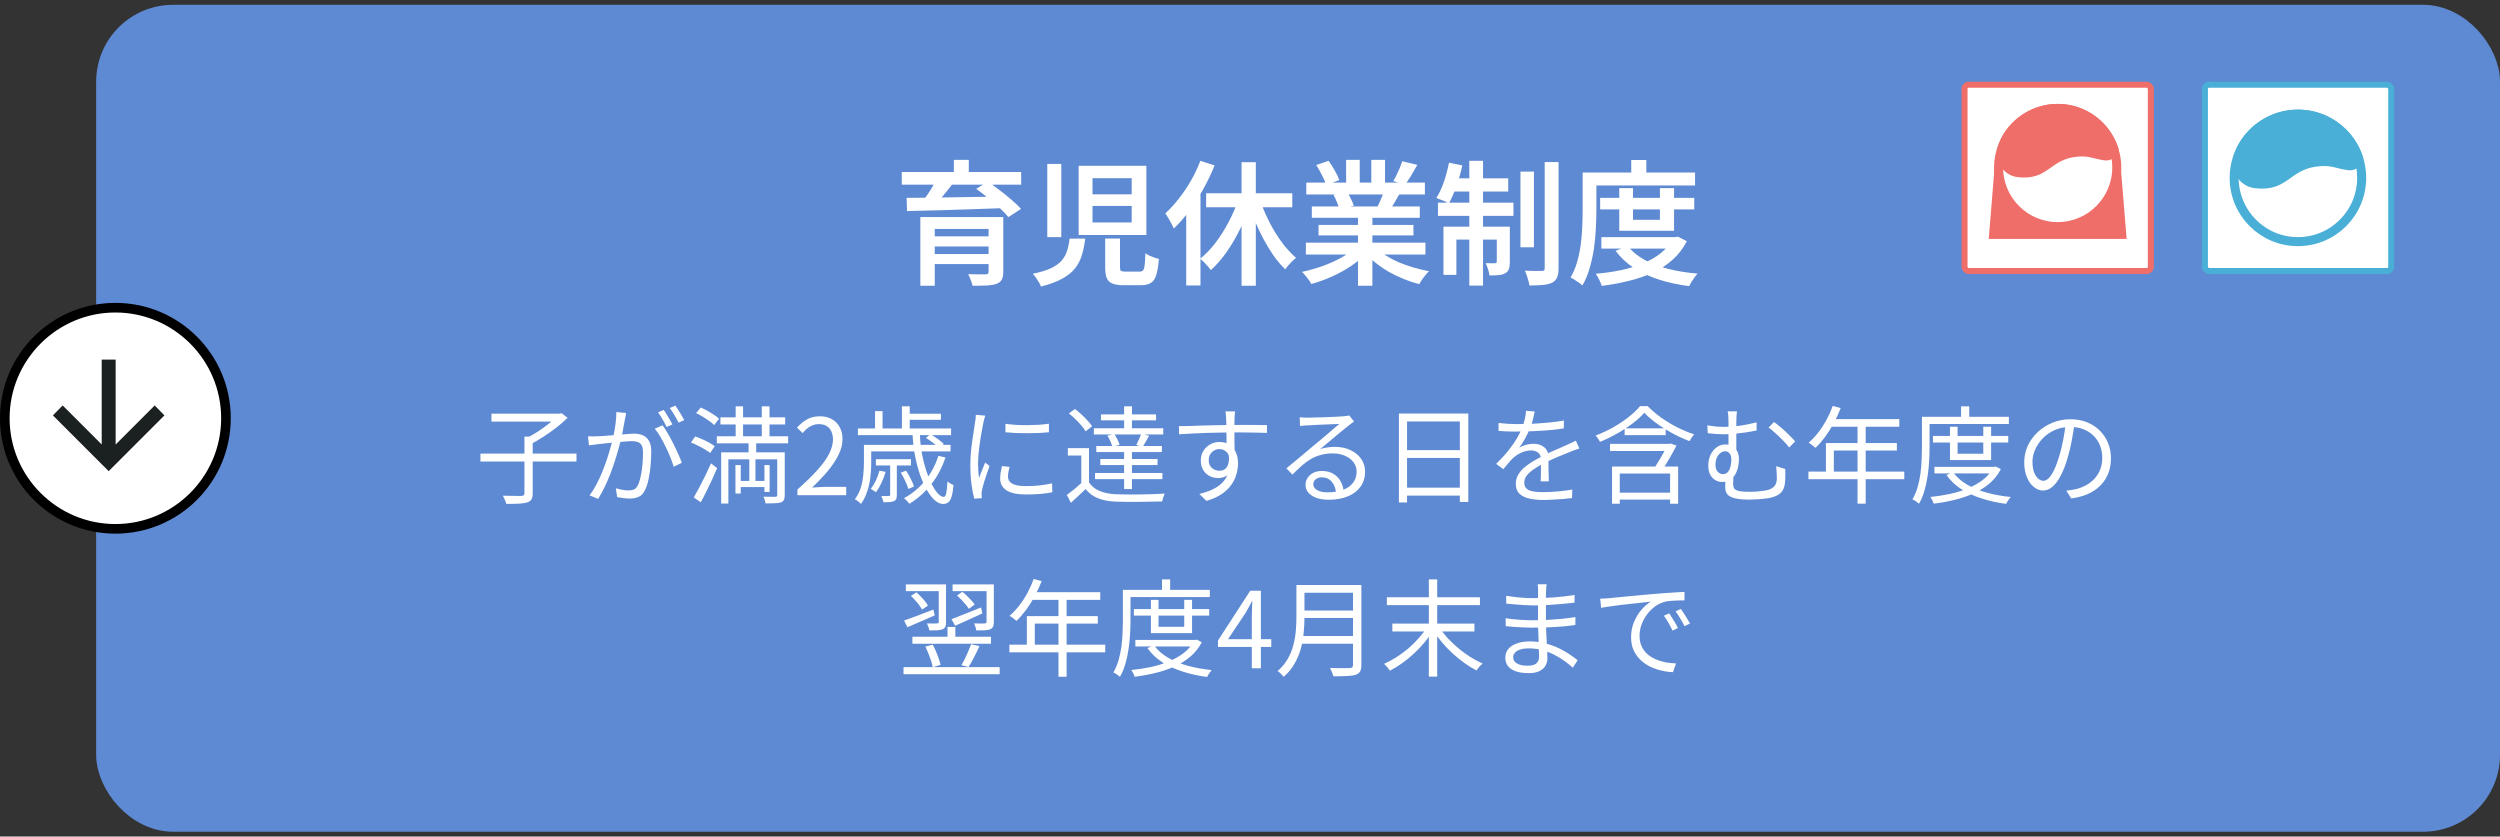
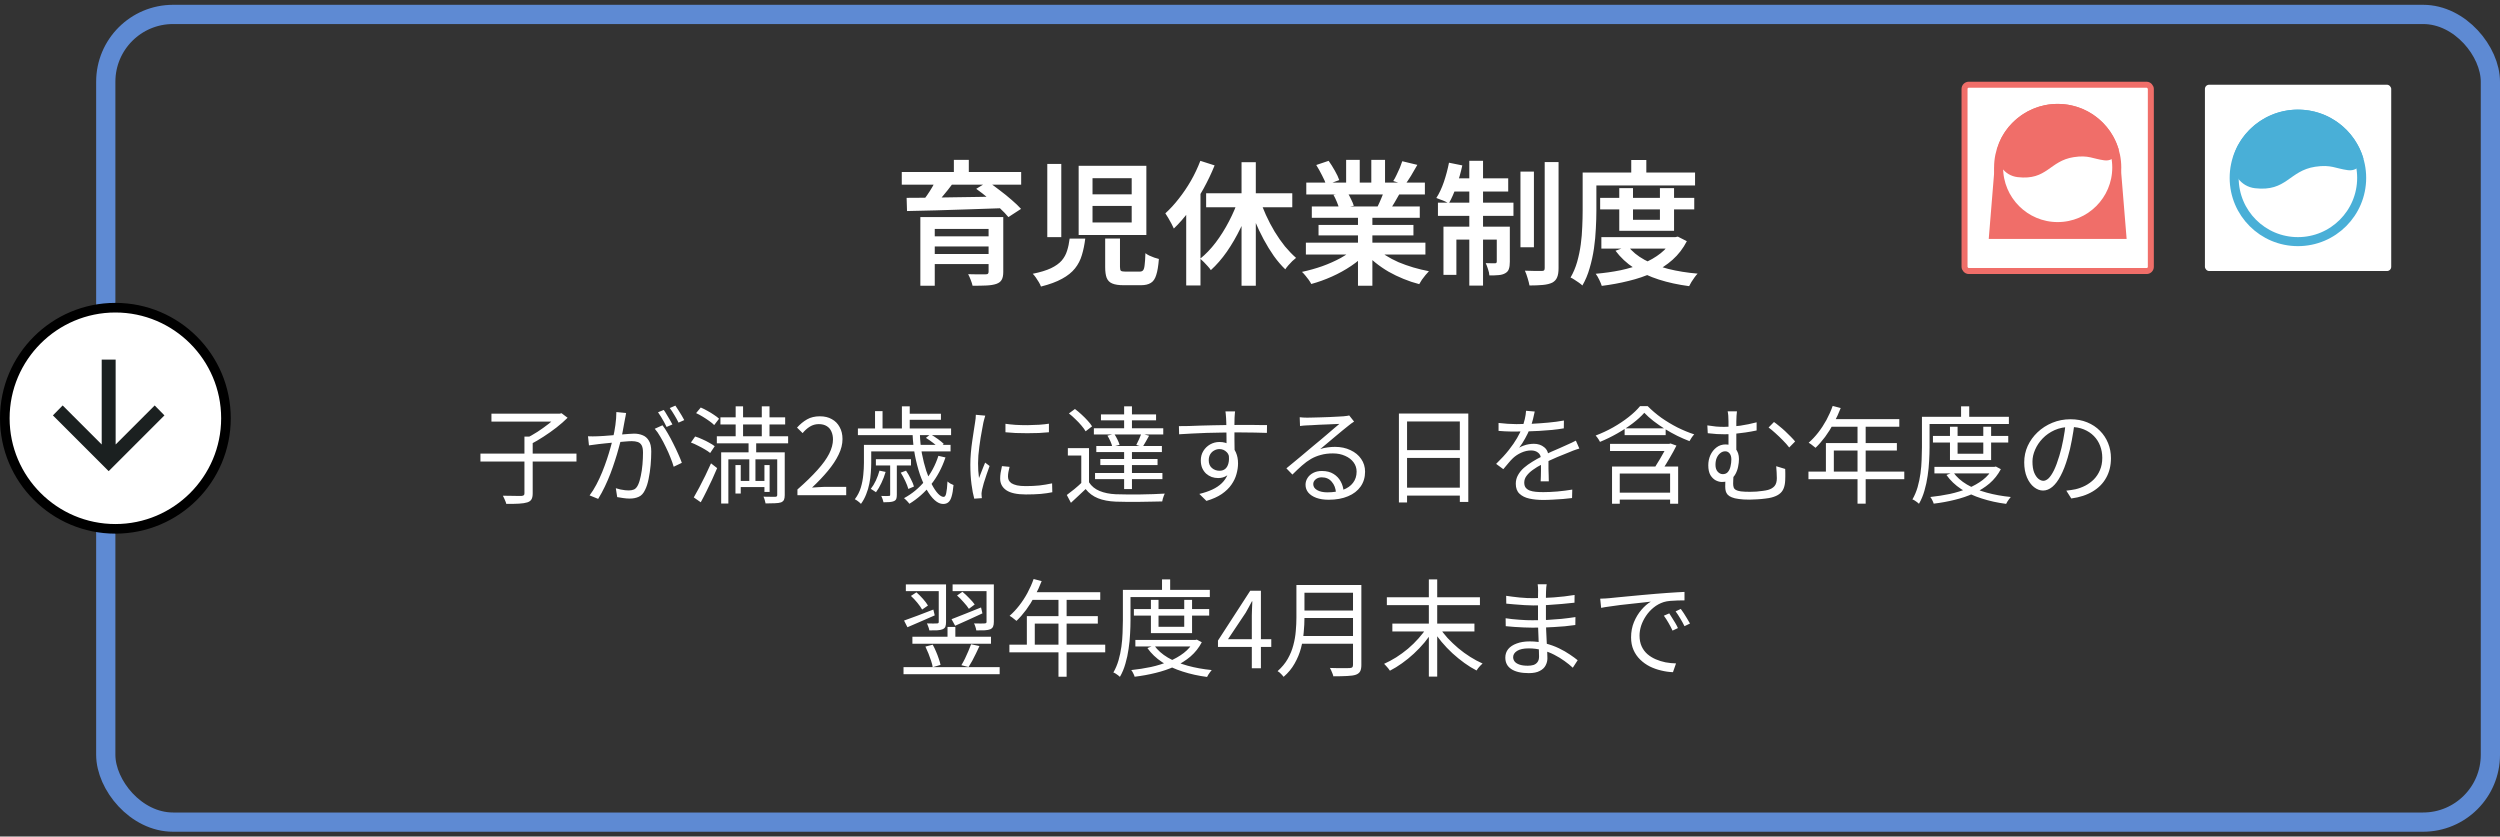
<svg xmlns="http://www.w3.org/2000/svg" id="_レイヤー_1" viewBox="0 0 260 87">
  <rect x="0" y="0" width="260" height="87" fill="#333333" stroke="none" />
  <defs>
    <clipPath id="clippath">
      <rect x="204" y="8.5" width="20" height="20" fill="none" stroke-width="0" />
    </clipPath>
    <clipPath id="clippath-1">
      <rect x="229" y="8.5" width="20" height="20" fill="none" stroke-width="0" />
    </clipPath>
  </defs>
-   <rect x="11" y="1.5" width="248" height="84" rx="7" ry="7" fill="#5e8ad3" stroke-width="0" />
  <rect x="11" y="1.5" width="248" height="84" rx="7" ry="7" fill="none" stroke="#5e8ad3" stroke-width="2" />
  <path d="M95.716,22.578h7.574v1.232h-6.076v5.908h-1.498v-7.14ZM102.814,22.578h1.526v5.698c0,.364-.056.639-.168.826-.103.187-.285.327-.546.42-.271.093-.611.149-1.022.168-.401.019-.887.028-1.456.028-.037-.177-.103-.383-.196-.616-.084-.224-.173-.42-.266-.588.243.009.49.014.742.014.252.009.476.009.672,0h.406c.121,0,.201-.019.238-.056.047-.047.07-.117.07-.21v-5.684ZM96.626,24.58h6.762v1.05h-6.762v-1.05ZM93.784,17.888h12.418v1.316h-12.418v-1.316ZM97.382,18.686l1.68.434c-.317.429-.658.859-1.022,1.288-.364.429-.691.793-.98,1.092l-1.204-.434c.177-.224.359-.471.546-.742.196-.28.378-.565.546-.854s.313-.551.434-.784ZM101.526,19.638l1.218-.742c.392.261.803.56,1.232.896.439.327.854.663,1.246,1.008.392.336.714.644.966.924l-1.316.854c-.224-.28-.523-.593-.896-.938-.373-.345-.775-.691-1.204-1.036-.42-.355-.835-.677-1.246-.966ZM94.288,20.576c.644,0,1.367-.005,2.17-.014.803-.009,1.657-.023,2.562-.042.915-.019,1.848-.033,2.8-.042.952-.019,1.895-.037,2.828-.056l-.084,1.218c-1.223.047-2.455.089-3.696.126-1.241.037-2.427.075-3.556.112-1.12.028-2.114.051-2.982.07l-.042-1.372ZM96.626,26.414h6.734v1.05h-6.734v-1.05ZM99.202,16.628h1.554v1.918h-1.554v-1.918ZM113.622,21.416v1.722h4.074v-1.722h-4.074ZM113.622,18.532v1.68h4.074v-1.68h-4.074ZM112.18,17.244h7.042v7.196h-7.042v-7.196ZM108.918,17.048h1.456v7.616h-1.456v-7.616ZM114.938,24.804h1.54v2.954c0,.215.033.35.098.406.075.056.233.084.476.084h1.47c.159,0,.275-.042.35-.126.084-.093.14-.275.168-.546.037-.271.065-.686.084-1.246.112.093.247.177.406.252.168.075.341.145.518.21.177.056.336.103.476.14-.056.728-.149,1.288-.28,1.68-.121.392-.308.663-.56.812-.252.159-.593.238-1.022.238h-1.82c-.504,0-.896-.061-1.176-.182-.271-.112-.462-.308-.574-.588-.103-.271-.154-.644-.154-1.12v-2.968ZM111.242,24.818h1.624c-.075.616-.191,1.185-.35,1.708-.149.513-.387.975-.714,1.386-.327.411-.775.77-1.344,1.078-.569.317-1.302.588-2.198.812-.047-.14-.121-.294-.224-.462-.093-.159-.196-.317-.308-.476-.112-.159-.219-.289-.322-.392.784-.159,1.414-.35,1.89-.574.485-.233.859-.499,1.12-.798.261-.308.448-.649.56-1.022.121-.373.21-.793.266-1.26ZM129.12,16.866h1.484v12.852h-1.484v-12.852ZM125.438,20.1h8.96v1.456h-8.96v-1.456ZM130.954,20.562c.196.597.429,1.195.7,1.792.271.597.574,1.176.91,1.736.336.551.691,1.059,1.064,1.526.383.457.77.859,1.162,1.204-.112.084-.243.196-.392.336-.14.14-.275.285-.406.434-.131.149-.238.289-.322.42-.411-.392-.807-.854-1.19-1.386-.373-.532-.728-1.111-1.064-1.736s-.644-1.274-.924-1.946c-.271-.681-.513-1.363-.728-2.044l1.19-.336ZM128.84,20.604l1.288.378c-.308.933-.677,1.843-1.106,2.73s-.905,1.708-1.428,2.464c-.523.747-1.078,1.386-1.666,1.918-.084-.131-.191-.266-.322-.406-.131-.149-.266-.294-.406-.434-.14-.14-.266-.257-.378-.35.56-.448,1.097-1.008,1.61-1.68.513-.681.975-1.419,1.386-2.212.42-.803.761-1.605,1.022-2.408ZM124.836,16.726l1.484.476c-.327.812-.714,1.624-1.162,2.436-.448.803-.933,1.559-1.456,2.268-.523.709-1.064,1.33-1.624,1.862-.056-.131-.135-.294-.238-.49-.103-.205-.215-.406-.336-.602-.121-.205-.224-.369-.308-.49.485-.439.952-.947,1.4-1.526.457-.579.877-1.199,1.26-1.862.383-.672.709-1.363.98-2.072ZM123.366,20.674l1.47-1.47.014.014v10.472h-1.484v-9.016ZM135.812,25.238h12.432v1.232h-12.432v-1.232ZM135.854,18.994h12.334v1.232h-12.334v-1.232ZM136.428,21.472h11.228v1.176h-11.228v-1.176ZM137.128,23.39h9.87v1.092h-9.87v-1.092ZM141.23,22.06h1.498v7.658h-1.498v-7.658ZM139.998,16.628h1.414v2.954h-1.414v-2.954ZM142.616,16.628h1.428v2.87h-1.428v-2.87ZM140.922,25.77l1.19.546c-.439.476-.971.924-1.596,1.344-.625.42-1.293.789-2.002,1.106-.709.317-1.423.574-2.142.77-.065-.131-.154-.275-.266-.434-.112-.149-.229-.299-.35-.448-.121-.149-.238-.275-.35-.378.7-.149,1.4-.345,2.1-.588.7-.252,1.349-.541,1.946-.868.597-.336,1.087-.686,1.47-1.05ZM143.064,25.742c.289.28.635.551,1.036.812.411.261.859.499,1.344.714.495.205,1.008.387,1.54.546.541.159,1.083.289,1.624.392-.103.103-.219.233-.35.392-.131.159-.257.322-.378.49-.112.177-.205.331-.28.462-.551-.14-1.097-.322-1.638-.546-.532-.215-1.045-.462-1.54-.742-.495-.289-.957-.607-1.386-.952s-.807-.714-1.134-1.106l1.162-.462ZM145.836,16.768l1.568.378c-.215.383-.434.761-.658,1.134-.224.364-.434.677-.63.938l-1.218-.392c.121-.187.238-.401.35-.644.121-.243.233-.485.336-.728.103-.252.187-.481.252-.686ZM143.988,19.75l1.582.378c-.187.327-.369.644-.546.952-.177.299-.341.555-.49.77l-1.274-.35c.131-.261.261-.551.392-.868.14-.327.252-.621.336-.882ZM136.89,17.16l1.288-.434c.215.299.429.639.644,1.022.215.373.369.7.462.98l-1.358.504c-.084-.28-.229-.611-.434-.994-.196-.392-.397-.751-.602-1.078ZM138.682,20.268l1.456-.238c.131.205.257.439.378.7.131.261.224.485.28.672l-1.526.28c-.047-.187-.126-.415-.238-.686s-.229-.513-.35-.728ZM158.128,17.846h1.4v7.868h-1.4v-7.868ZM160.648,16.852h1.442v11.032c0,.42-.051.742-.154.966-.093.233-.261.415-.504.546-.252.121-.579.201-.98.238-.392.037-.854.056-1.386.056-.037-.215-.103-.471-.196-.77-.084-.289-.177-.546-.28-.77.383.009.737.019,1.064.028h.686c.112,0,.191-.019.238-.056.047-.047.07-.126.07-.238v-11.032ZM152.808,16.726h1.428v12.978h-1.428v-12.978ZM155.664,23.572h1.358v3.654c0,.308-.033.555-.098.742-.056.187-.182.336-.378.448-.196.112-.429.177-.7.196-.271.028-.588.037-.952.028-.009-.187-.056-.401-.14-.644-.075-.243-.154-.453-.238-.63.224.009.425.014.602.014h.378c.112,0,.168-.061.168-.182v-3.626ZM150.12,23.572h6.09v1.344h-4.746v3.668h-1.344v-5.012ZM149.546,21.08h7.854v1.372h-7.854v-1.372ZM150.974,18.546h5.88v1.372h-6.146l.266-1.372ZM150.694,16.922l1.386.28c-.159.737-.364,1.461-.616,2.17-.243.7-.504,1.293-.784,1.778-.093-.056-.219-.121-.378-.196-.159-.075-.322-.14-.49-.196-.168-.065-.313-.121-.434-.168.299-.457.56-1.013.784-1.666.224-.663.401-1.33.532-2.002ZM166.416,20.576h9.786v1.204h-9.786v-1.204ZM166.542,24.664h7.784v1.19h-7.784v-1.19ZM168.404,19.568h1.428v3.29h2.8v-3.29h1.47v4.438h-5.698v-4.438ZM173.934,24.664h.294l.266-.056.938.476c-.383.747-.877,1.391-1.484,1.932-.597.532-1.283.98-2.058,1.344-.775.355-1.61.639-2.506.854-.896.224-1.829.397-2.8.518-.056-.177-.145-.392-.266-.644-.121-.252-.243-.457-.364-.616.887-.075,1.745-.196,2.576-.364.831-.177,1.601-.411,2.31-.7s1.33-.644,1.862-1.064c.532-.42.943-.915,1.232-1.484v-.196ZM169.314,25.602c.42.551.989,1.022,1.708,1.414.719.392,1.545.709,2.478.952.943.233,1.96.397,3.052.49-.103.103-.21.233-.322.392s-.219.317-.322.476c-.093.159-.173.303-.238.434-1.139-.149-2.189-.378-3.15-.686-.961-.308-1.825-.709-2.59-1.204-.756-.495-1.395-1.092-1.918-1.792l1.302-.476ZM169.65,16.642h1.568v2.058h-1.568v-2.058ZM165.324,17.944h10.962v1.344h-10.962v-1.344ZM164.596,17.944h1.428v3.962c0,.569-.019,1.19-.056,1.862-.028.672-.093,1.363-.196,2.072-.103.7-.252,1.381-.448,2.044-.187.663-.439,1.265-.756,1.806-.084-.084-.205-.182-.364-.294-.149-.103-.303-.205-.462-.308-.149-.103-.285-.177-.406-.224.289-.495.518-1.036.686-1.624.168-.597.294-1.204.378-1.82.084-.625.135-1.237.154-1.834.028-.607.042-1.167.042-1.68v-3.962Z" fill="#fff" stroke-width="0" />
  <path d="M12,55c-6.341,0-11.5-5.159-11.5-11.5s5.159-11.5,11.5-11.5,11.5,5.159,11.5,11.5-5.159,11.5-11.5,11.5Z" fill="#fff" stroke-width="0" />
  <path d="M12,32.5c6.065,0,11,4.935,11,11s-4.935,11-11,11S1,49.565,1,43.5s4.935-11,11-11M12,31.5c-6.627,0-12,5.373-12,12s5.373,12,12,12,12-5.373,12-12-5.373-12-12-12h0Z" fill="#000" stroke-width="0" />
  <path d="M10.577,46.227v-8.827h1.45v8.827l4.06-4.06,1.015,1.033-5.8,5.8-5.8-5.8,1.015-1.033,4.06,4.06Z" fill="#1b2020" stroke-width="0" />
  <rect x="204.312" y="8.812" width="19.375" height="19.375" rx=".438" ry=".438" fill="#fff" stroke-width="0" />
  <rect x="204.312" y="8.812" width="19.375" height="19.375" rx=".438" ry=".438" fill="none" stroke="#f06e69" stroke-width=".625" />
  <g clip-path="url(#clippath)">
    <path d="M221.169,24.849h-14.34l.607-7.429h13.125l.608,7.429Z" fill="#f06e69" stroke-width="0" />
    <path d="M213.998,11.275c3.394,0,6.145,2.751,6.146,6.144,0,3.394-2.752,6.146-6.146,6.146s-6.144-2.752-6.144-6.146c0-3.393,2.751-6.144,6.144-6.144Z" fill="#fff" stroke="#f06e69" stroke-miterlimit="10" stroke-width=".938" />
    <path d="M218.849,16.674c-1.205-.157-1.634-.569-3.179-.332-2.536.389-2.758,2.439-5.834,2.08-1.41-.165-2.274-1.461-2.132-2.802.047-.45.383-1.169.476-1.344,1.101-2.061,3.321-3.47,5.817-3.47,3.003,0,5.532,1.98,6.339,4.721,0,0-.284,1.303-1.489,1.147h.002Z" fill="#f06e69" stroke-width="0" />
  </g>
  <rect x="229.312" y="8.812" width="19.375" height="19.375" rx=".438" ry=".438" fill="#fff" stroke-width="0" />
-   <rect x="229.312" y="8.812" width="19.375" height="19.375" rx=".438" ry=".438" fill="none" stroke="#49afd7" stroke-width=".625" />
  <g clip-path="url(#clippath-1)">
    <path d="M238.983,11.87c3.662,0,6.63,2.968,6.63,6.63,0,3.661-2.968,6.63-6.63,6.63-3.661,0-6.629-2.969-6.629-6.63,0-3.662,2.968-6.63,6.629-6.63Z" fill="#fff" stroke="#49afd7" stroke-miterlimit="10" stroke-width=".938" />
    <path d="M244.189,17.699c-1.293-.168-1.753-.61-3.411-.357-2.722.418-2.96,2.618-6.261,2.233-1.514-.176-2.44-1.568-2.289-3.008.051-.482.411-1.255.511-1.442,1.182-2.213,3.565-3.724,6.245-3.724,3.223,0,5.938,2.126,6.804,5.068,0,0-.305,1.398-1.599,1.23Z" fill="#49afd7" stroke-width="0" />
  </g>
  <path d="M49.966,47.177h9.988v.825h-9.988v-.825ZM54.542,45.406h.858v5.907c0,.279-.044.488-.132.627-.081.139-.224.242-.429.308-.205.066-.491.11-.858.132-.359.022-.803.029-1.331.022-.015-.081-.044-.172-.088-.275-.037-.095-.081-.198-.132-.308-.044-.103-.088-.191-.132-.264.293.007.572.011.836.011.271.007.502.011.693.011h.418c.117-.015.194-.04.231-.077.044-.029.066-.095.066-.198v-5.896ZM51.11,43.019h7.172v.825h-7.172v-.825ZM58.007,43.019h.209l.187-.044.627.473c-.33.33-.715.667-1.155,1.012-.433.337-.884.656-1.353.957-.462.301-.906.561-1.331.781-.044-.059-.099-.125-.165-.198-.059-.073-.125-.143-.198-.209-.066-.073-.125-.132-.176-.176.403-.198.818-.433,1.243-.704.425-.279.825-.565,1.199-.858.374-.301.678-.579.913-.836v-.198ZM65.113,42.953c-.015.103-.033.213-.055.33-.022.11-.044.22-.066.33-.029.125-.062.301-.099.528-.037.227-.081.469-.132.726-.044.249-.092.491-.143.726-.081.308-.176.66-.286,1.056-.103.389-.227.807-.374,1.254-.139.44-.297.891-.473,1.353-.176.455-.37.906-.583,1.353-.213.447-.444.873-.693,1.276l-.891-.363c.249-.33.484-.704.704-1.122.22-.418.422-.851.605-1.298.183-.455.348-.902.495-1.342.147-.44.271-.847.374-1.221.11-.381.194-.708.253-.979.103-.433.187-.887.253-1.364.066-.477.099-.924.099-1.342l1.012.099ZM68.897,44.229c.176.22.359.499.55.836.198.337.389.693.572,1.067.191.374.363.737.517,1.089.161.352.286.656.374.913l-.847.407c-.081-.286-.194-.609-.341-.968-.139-.359-.301-.722-.484-1.089-.176-.374-.363-.726-.561-1.056-.191-.337-.385-.616-.583-.836l.803-.363ZM61.153,45.373c.176.007.341.011.495.011s.319-.004.495-.011c.161-.007.37-.018.627-.033.264-.022.546-.044.847-.066.301-.029.601-.055.902-.077.301-.029.576-.051.825-.066.249-.022.447-.033.594-.033.33,0,.627.055.891.165.271.103.488.29.649.561.169.264.253.645.253,1.144,0,.433-.022.902-.066,1.408-.044.499-.114.975-.209,1.43-.088.447-.209.825-.363,1.133-.169.367-.389.609-.66.726-.271.125-.587.187-.946.187-.213,0-.44-.018-.682-.055-.235-.029-.44-.062-.616-.099l-.143-.924c.154.051.315.095.484.132.169.029.33.055.484.077.154.015.279.022.374.022.205,0,.389-.033.55-.099.161-.073.301-.231.418-.473.117-.249.213-.561.286-.935.081-.374.139-.774.176-1.199.037-.425.055-.836.055-1.232,0-.337-.048-.59-.143-.759-.095-.169-.231-.282-.407-.341-.176-.059-.381-.088-.616-.088-.183,0-.433.015-.748.044-.315.022-.653.051-1.012.088-.359.029-.693.062-1.001.099-.301.037-.535.062-.704.077-.132.015-.297.037-.495.066-.191.022-.356.044-.495.066l-.099-.946ZM69.029,42.634c.095.125.194.279.297.462.11.176.22.359.33.55.11.183.202.348.275.495l-.605.264c-.066-.147-.15-.312-.253-.495-.103-.183-.209-.367-.319-.55-.11-.183-.216-.345-.319-.484l.594-.242ZM70.239,42.183c.095.139.202.301.319.484.117.183.231.367.341.55.11.176.198.334.264.473l-.594.264c-.117-.242-.26-.502-.429-.781-.169-.286-.33-.532-.484-.737l.583-.253ZM74.925,43.404h6.732v.737h-6.732v-.737ZM74.551,45.373h7.414v.737h-7.414v-.737ZM76.773,50.015h3.025v.638h-3.025v-.638ZM76.509,42.26h.77v3.718h-.77v-3.718ZM79.226,42.26h.803v3.718h-.803v-3.718ZM76.487,48.365h.55v2.959h-.55v-2.959ZM79.501,48.365h.539v2.794h-.539v-2.794ZM80.832,47.045h.781v4.444c0,.205-.026.367-.077.484-.051.117-.154.209-.308.275-.154.051-.363.081-.627.088-.257.015-.583.022-.979.022-.015-.095-.044-.213-.088-.352-.037-.132-.081-.249-.132-.352.286.007.543.011.77.011.235.007.392.007.473,0,.125,0,.187-.062.187-.187v-4.433ZM75.002,47.045h6.149v.726h-5.401v4.598h-.748v-5.324ZM72.395,42.964l.484-.583c.227.095.462.213.704.352.242.132.469.271.682.418.213.139.385.271.517.396l-.506.66c-.125-.132-.293-.271-.506-.418-.213-.154-.44-.304-.682-.451-.235-.147-.466-.271-.693-.374ZM71.856,46.022l.44-.627c.242.073.488.169.737.286.257.11.499.231.726.363.235.125.425.246.572.363l-.473.704c-.139-.117-.323-.242-.55-.374-.22-.132-.458-.26-.715-.385-.249-.132-.495-.242-.737-.33ZM72.153,51.731c.169-.286.356-.623.561-1.012.213-.396.425-.814.638-1.254.213-.44.411-.865.594-1.276l.638.495c-.161.381-.337.781-.528,1.199-.191.418-.389.829-.594,1.232-.198.403-.392.777-.583,1.122l-.726-.506ZM77.851,45.868h.792v1.694h-.077v2.882h-.638v-2.882h-.077v-1.694ZM82.933,51.5v-.594c.843-.741,1.536-1.415,2.079-2.024.55-.609.957-1.173,1.221-1.694.264-.528.396-1.023.396-1.485,0-.308-.055-.583-.165-.825-.103-.242-.264-.429-.484-.561-.22-.139-.499-.209-.836-.209-.33,0-.638.088-.924.264-.279.176-.528.4-.748.671l-.583-.572c.323-.359.671-.645,1.045-.858.374-.213.818-.319,1.331-.319.484,0,.898.099,1.243.297.352.191.623.466.814.825.198.352.297.766.297,1.243,0,.535-.136,1.078-.407,1.628-.264.55-.634,1.111-1.111,1.683-.469.565-1.019,1.144-1.65,1.738.213-.015.433-.029.66-.044.235-.022.455-.033.66-.033h2.233v.869h-5.071ZM94.909,45.12h.759c.022.711.092,1.393.209,2.046.125.645.275,1.243.451,1.793.183.55.381,1.03.594,1.441.213.403.425.719.638.946.213.22.407.33.583.33.125,0,.213-.128.264-.385.059-.257.103-.664.132-1.221.081.073.18.147.297.22.117.066.227.117.33.154-.044.506-.11.902-.198,1.188-.081.286-.194.488-.341.605-.139.117-.319.176-.539.176-.293,0-.587-.132-.88-.396-.286-.257-.561-.616-.825-1.078-.264-.462-.502-.997-.715-1.606-.205-.616-.378-1.28-.517-1.991-.132-.719-.213-1.459-.242-2.222ZM96.295,45.538l.473-.374c.249.139.506.304.77.495s.469.359.616.506l-.495.429c-.139-.154-.341-.33-.605-.528-.257-.198-.51-.374-.759-.528ZM93.677,49.157l.55-.209c.176.257.341.543.495.858.161.308.271.572.33.792l-.583.253c-.066-.235-.172-.51-.319-.825-.147-.315-.304-.605-.473-.869ZM97.593,47.408l.737.165c-.359,1.078-.862,2.02-1.507,2.827-.645.807-1.393,1.47-2.244,1.991-.037-.051-.088-.114-.154-.187-.066-.073-.136-.147-.209-.22-.073-.073-.139-.132-.198-.176.843-.455,1.569-1.056,2.178-1.804.616-.748,1.082-1.613,1.397-2.596ZM91.466,48.948l.638.132c-.11.389-.257.774-.44,1.155-.176.374-.363.693-.561.957-.059-.051-.147-.11-.264-.176-.11-.073-.202-.132-.275-.176.198-.249.374-.539.528-.869.154-.337.279-.678.374-1.023ZM90.289,46.264h8.569v.682h-8.569v-.682ZM91.092,47.76h3.652v.649h-3.652v-.649ZM89.222,44.559h9.691v.693h-9.691v-.693ZM94.249,43.03h3.608v.627h-3.608v-.627ZM89.849,46.264h.759v1.87c0,.315-.015.66-.044,1.034-.022.367-.073.744-.154,1.133-.073.381-.183.752-.33,1.111-.139.359-.319.689-.539.99-.044-.051-.106-.11-.187-.176-.073-.059-.15-.117-.231-.176-.081-.059-.154-.103-.22-.132.286-.374.495-.781.627-1.221.132-.447.216-.891.253-1.331.044-.447.066-.858.066-1.232v-1.87ZM93.798,42.26h.814v2.64h-.814v-2.64ZM91.004,42.755h.781v2.222h-.781v-2.222ZM92.577,48.156h.693v3.3c0,.176-.018.315-.055.418-.037.103-.117.183-.242.242-.117.051-.268.084-.451.099-.183.015-.396.022-.638.022-.022-.103-.055-.216-.099-.341-.044-.117-.088-.224-.132-.319.191.007.356.011.495.011.147,0,.246-.004.297-.011.059,0,.095-.011.11-.033.015-.015.022-.044.022-.088v-3.3ZM104.567,44.075c.3.044.649.081,1.045.11.403.022.817.033,1.243.033.432-.007.843-.022,1.232-.044.396-.029.729-.066,1.001-.11v.891c-.294.029-.638.055-1.034.077-.389.015-.796.022-1.221.022-.418,0-.825-.007-1.221-.022-.396-.022-.745-.048-1.045-.077v-.88ZM104.996,48.552c-.052.198-.092.378-.121.539-.03.161-.044.319-.044.473,0,.125.025.249.077.374.058.117.154.224.286.319.139.088.33.161.572.22.242.051.55.077.924.077.498,0,.968-.022,1.408-.066.44-.051.88-.125,1.32-.22l.022.924c-.345.073-.748.132-1.21.176-.455.037-.968.055-1.54.055-.924,0-1.603-.147-2.035-.44-.426-.293-.638-.697-.638-1.21,0-.183.014-.378.044-.583.036-.213.084-.451.143-.715l.792.077ZM102.466,43.228c-.015.059-.037.136-.066.231-.022.088-.048.18-.077.275-.022.088-.041.165-.055.231-.037.205-.081.444-.132.715-.052.264-.103.55-.154.858-.044.301-.088.609-.132.924-.037.308-.07.609-.099.902-.022.293-.033.565-.033.814,0,.271.007.528.022.77.022.242.047.499.077.77.066-.169.135-.348.209-.539.073-.191.146-.378.22-.561.08-.191.15-.359.209-.506l.462.352c-.096.264-.198.554-.308.869s-.209.62-.297.913c-.081.286-.14.513-.176.682-.015.081-.03.169-.044.264-.015.095-.019.172-.011.231.007.059.011.121.011.187.007.073.014.139.022.198l-.792.055c-.11-.389-.206-.887-.286-1.496-.081-.616-.121-1.294-.121-2.035,0-.403.018-.814.055-1.232.036-.425.084-.836.143-1.232.058-.403.113-.77.165-1.1.058-.337.102-.62.132-.847.022-.132.04-.264.055-.396.014-.139.022-.268.022-.385l.979.088ZM113.257,46.605v3.894h-.803v-3.124h-1.397v-.77h2.2ZM113.257,50.158c.256.403.623.704,1.1.902.476.198,1.037.312,1.683.341.308.007.682.015,1.122.022h1.386c.484-.007.953-.018,1.408-.033.454-.015.847-.033,1.177-.055-.03.059-.063.136-.099.231-.037.095-.07.194-.099.297-.03.103-.052.198-.066.286-.308.007-.675.015-1.1.022-.418.015-.855.022-1.309.022-.455.007-.895.007-1.32,0-.426-.007-.789-.015-1.089-.022-.726-.029-1.346-.147-1.859-.352-.514-.205-.943-.524-1.287-.957-.242.235-.492.469-.748.704-.25.242-.51.484-.781.726l-.429-.814c.242-.176.502-.378.781-.605.286-.235.553-.473.803-.715h.726ZM111.167,42.997l.627-.462c.227.169.454.359.682.572.234.213.447.425.638.638.198.213.352.411.462.594l-.671.517c-.103-.183-.25-.385-.44-.605-.191-.227-.4-.447-.627-.66-.22-.22-.444-.418-.671-.594ZM115.171,45.307l.715-.176c.117.176.227.37.33.583.102.205.176.389.22.55l-.759.198c-.03-.154-.092-.337-.187-.55-.096-.22-.202-.422-.319-.605ZM114.5,43.096h5.731v.616h-5.731v-.616ZM114.434,47.738h5.951v.627h-5.951v-.627ZM114.016,46.385h6.82v.627h-6.82v-.627ZM113.763,44.537h7.216v.649h-7.216v-.649ZM113.884,49.19h7.007v.638h-7.007v-.638ZM116.909,42.26h.814v2.695h-.814v-2.695ZM116.909,46.66h.814v4.202h-.814v-4.202ZM118.702,45.098l.803.22c-.118.213-.235.422-.352.627-.11.205-.217.385-.319.539l-.66-.209c.088-.169.183-.367.286-.594.102-.227.183-.422.242-.583ZM128.448,42.788c0,.037-.008.103-.022.198-.008.095-.015.191-.022.286,0,.088-.004.158-.011.209-.008.139-.011.33-.011.572v1.661c.007.293.011.568.011.825.007.257.011.473.011.649l-.847-.418v-1.188c0-.279-.004-.554-.011-.825,0-.271-.004-.521-.011-.748-.008-.227-.015-.403-.022-.528-.008-.147-.019-.286-.033-.418-.015-.139-.026-.231-.033-.275h1.001ZM122.607,44.317c.3,0,.641-.004,1.023-.011.381-.015.784-.029,1.21-.044.432-.015.869-.026,1.309-.033.44-.007.861-.015,1.265-.022.41-.007.788-.011,1.133-.011h1.914c.293,0,.55.004.77.011h.539l-.011.814c-.308-.015-.723-.026-1.243-.033-.514-.015-1.174-.022-1.98-.022-.477,0-.976.007-1.496.022-.514.007-1.031.018-1.551.033-.521.015-1.027.037-1.518.066-.484.022-.932.048-1.342.077l-.022-.847ZM128.382,47.518c0,.484-.074.891-.22,1.221-.14.33-.338.576-.594.737-.25.161-.543.242-.88.242-.228,0-.451-.037-.671-.11-.213-.081-.407-.198-.583-.352-.169-.161-.305-.356-.407-.583-.096-.235-.143-.499-.143-.792,0-.367.088-.693.264-.979.176-.286.41-.513.704-.682.3-.169.623-.253.968-.253.432,0,.788.099,1.067.297.286.191.502.455.649.792.146.33.22.708.22,1.133,0,.367-.055.741-.165,1.122-.103.381-.279.748-.528,1.1-.242.352-.576.675-1.001.968-.418.286-.95.524-1.595.715l-.737-.726c.498-.117.946-.268,1.342-.451.396-.183.729-.407,1.001-.671.271-.264.476-.572.616-.924.146-.352.22-.755.22-1.21,0-.499-.107-.858-.319-1.078-.213-.22-.47-.33-.77-.33-.191,0-.371.048-.539.143-.169.088-.308.22-.418.396-.103.176-.154.385-.154.627,0,.345.11.612.33.803.227.191.491.286.792.286.227,0,.421-.062.583-.187.161-.132.275-.326.341-.583.073-.264.08-.59.022-.979l.605.308ZM135.169,43.393c.124.015.256.026.396.033.146.007.275.011.385.011s.289-.004.539-.011c.256-.007.542-.015.858-.022.322-.015.641-.026.957-.033.322-.015.608-.029.858-.044.256-.015.443-.026.561-.033.161-.015.286-.029.374-.044s.161-.029.22-.044l.506.638c-.096.066-.198.136-.308.209-.103.073-.206.154-.308.242-.14.103-.327.253-.561.451-.235.191-.495.407-.781.649-.279.235-.554.466-.825.693-.272.227-.517.433-.737.616.256-.088.513-.147.77-.176.264-.037.517-.055.759-.055.608,0,1.147.114,1.617.341.476.22.847.524,1.111.913.271.389.407.832.407,1.331,0,.587-.154,1.1-.462,1.54s-.745.777-1.309,1.012c-.565.242-1.236.363-2.013.363-.499,0-.928-.066-1.287-.198-.36-.132-.638-.315-.836-.55-.191-.235-.286-.506-.286-.814,0-.249.069-.484.209-.704.139-.22.337-.396.594-.528.256-.132.553-.198.891-.198.491,0,.898.103,1.221.308.322.198.572.462.748.792.176.323.275.671.297,1.045l-.792.132c-.03-.469-.176-.854-.44-1.155-.257-.308-.605-.462-1.045-.462-.25,0-.459.07-.627.209-.169.139-.253.304-.253.495,0,.264.135.473.407.627.271.154.623.231,1.056.231.623,0,1.162-.084,1.617-.253.462-.169.814-.414,1.056-.737.249-.323.374-.711.374-1.166,0-.359-.107-.682-.319-.968-.213-.286-.506-.51-.88-.671-.367-.169-.789-.253-1.265-.253-.462,0-.877.051-1.243.154-.367.095-.712.235-1.034.418-.316.183-.631.414-.946.693-.308.271-.638.583-.99.935l-.627-.649c.227-.183.476-.389.748-.616.278-.235.557-.466.836-.693.278-.235.535-.451.77-.649.242-.205.443-.374.605-.506.154-.125.344-.282.572-.473.234-.198.476-.403.726-.616.249-.213.484-.414.704-.605.227-.191.41-.345.55-.462-.118,0-.29.007-.517.022-.228.007-.481.018-.759.033-.279.007-.558.018-.836.033-.272.015-.521.029-.748.044-.22.007-.389.015-.506.022-.118.007-.239.015-.363.022-.125.007-.246.022-.363.044l-.033-.913ZM145.487,43.008h7.216v9.196h-.88v-8.371h-5.489v8.426h-.847v-9.251ZM146.059,46.814h6.138v.814h-6.138v-.814ZM146.037,50.719h6.171v.825h-6.171v-.825ZM159.611,42.799c-.044.22-.103.48-.176.781-.066.293-.176.627-.33,1.001-.132.33-.297.671-.495,1.023-.191.352-.396.671-.616.957.139-.088.297-.161.473-.22.176-.066.355-.114.539-.143.19-.029.363-.044.517-.044.425,0,.784.121,1.078.363.293.235.44.579.44,1.034v1.221c.007.235.014.466.022.693.007.227.011.425.011.594h-.847c.007-.147.014-.319.022-.517.007-.198.011-.407.011-.627.007-.22.007-.429,0-.627v-.506c0-.323-.099-.557-.297-.704-.191-.154-.433-.231-.726-.231-.345,0-.686.077-1.023.231-.33.147-.62.337-.869.572-.162.154-.323.33-.484.528-.154.191-.327.396-.517.616l-.748-.55c.528-.513.968-.994,1.32-1.441s.638-.862.858-1.243c.22-.389.392-.737.517-1.045.117-.308.212-.616.286-.924.073-.315.117-.605.132-.869l.902.077ZM155.849,43.987c.293.037.612.066.957.088.344.022.645.033.902.033.491,0,1.019-.011,1.584-.033.564-.029,1.133-.07,1.705-.121.579-.051,1.129-.125,1.65-.22l-.011.814c-.382.066-.789.121-1.221.165-.433.037-.873.07-1.32.099-.448.022-.88.04-1.298.055-.411.007-.792.011-1.144.011h-.539c-.198-.007-.407-.015-.627-.022-.22-.015-.433-.029-.638-.044v-.825ZM164.253,46.649c-.096.022-.202.055-.319.099-.11.037-.224.077-.341.121-.11.044-.217.088-.319.132-.382.147-.825.326-1.331.539-.506.213-1.023.458-1.551.737-.367.183-.69.378-.968.583-.279.198-.499.407-.66.627-.162.213-.242.447-.242.704,0,.213.047.385.143.517.102.132.245.235.429.308.183.066.392.11.627.132.242.022.506.033.792.033.425,0,.909-.022,1.452-.066.55-.051,1.067-.117,1.551-.198l-.022.88c-.279.037-.594.07-.946.099-.345.029-.697.051-1.056.066-.352.022-.69.033-1.012.033-.521,0-.998-.048-1.43-.143-.426-.095-.767-.264-1.023-.506-.257-.242-.385-.587-.385-1.034,0-.33.077-.631.231-.902.154-.279.359-.532.616-.759.264-.227.553-.436.869-.627.315-.198.638-.378.968-.539.352-.191.682-.356.99-.495.315-.139.612-.268.891-.385.278-.117.539-.235.781-.352.161-.073.315-.143.462-.209.146-.066.293-.139.44-.22l.363.825ZM168.961,44.548h4.268v.704h-4.268v-.704ZM167.443,46.165h6.259v.737h-6.259v-.737ZM168.092,51.236h5.863v.726h-5.863v-.726ZM167.652,48.519h6.875v3.872h-.836v-3.146h-5.236v3.146h-.803v-3.872ZM171.007,42.931c-.316.359-.719.726-1.21,1.1-.492.374-1.031.726-1.617,1.056-.58.33-1.174.62-1.782.869-.03-.066-.07-.139-.121-.22-.052-.081-.107-.161-.165-.242-.059-.081-.114-.147-.165-.198.623-.235,1.228-.517,1.815-.847.594-.337,1.133-.697,1.617-1.078.484-.381.88-.759,1.188-1.133h.792c.418.425.891.829,1.419,1.21.535.374,1.096.711,1.683,1.012.594.293,1.173.532,1.738.715-.088.088-.176.198-.264.33s-.165.257-.231.374c-.404-.154-.825-.337-1.265-.55-.44-.22-.869-.458-1.287-.715-.418-.264-.814-.539-1.188-.825-.367-.286-.686-.572-.957-.858ZM173.449,46.165h.132l.154-.044.616.22c-.191.389-.415.799-.671,1.232-.25.433-.495.836-.737,1.21l-.781-.275c.154-.242.311-.499.473-.77.161-.279.315-.55.462-.814.146-.264.264-.484.352-.66v-.099ZM180.643,42.777c-.015.117-.03.271-.044.462-.015.183-.022.378-.022.583v3.366l-.814-.44v-2.926c0-.22-.008-.418-.022-.594-.015-.183-.037-.334-.066-.451h.968ZM184.493,43.888c.161.11.341.249.539.418.205.161.41.337.616.528.205.191.399.381.583.572.183.183.337.352.462.506l-.616.627c-.176-.235-.396-.484-.66-.748-.257-.264-.517-.513-.781-.748-.264-.242-.499-.436-.704-.583l.561-.572ZM177.563,44.24c.33.051.634.092.913.121.278.022.553.033.825.033.528,0,1.085-.04,1.672-.121.586-.088,1.158-.205,1.716-.352v.847c-.374.081-.763.15-1.166.209-.396.059-.781.106-1.155.143-.367.029-.704.044-1.012.044-.235,0-.506-.007-.814-.022-.301-.022-.613-.051-.935-.088l-.044-.814ZM180.302,49.201c-.008.073-.015.176-.022.308-.008.125-.015.26-.022.407-.008.139-.011.268-.011.385,0,.147.018.275.055.385.036.11.11.198.22.264.117.066.293.117.528.154.242.029.561.044.957.044.205,0,.425-.007.66-.022.242-.022.469-.048.682-.077.22-.029.396-.062.528-.099.286-.081.509-.213.671-.396.161-.191.242-.466.242-.825,0-.22-.008-.429-.022-.627-.008-.198-.022-.403-.044-.616l.935.286c.007.147.011.282.011.407v.374c.007.117.003.253-.011.407-.015.345-.074.634-.176.869-.096.227-.246.414-.451.561-.198.147-.466.264-.803.352-.162.044-.374.081-.638.11-.264.037-.543.062-.836.077-.294.022-.561.033-.803.033-.44,0-.811-.022-1.111-.066-.301-.037-.547-.095-.737-.176-.184-.073-.327-.165-.429-.275-.096-.11-.162-.231-.198-.363-.037-.139-.055-.293-.055-.462,0-.198.003-.392.011-.583.014-.191.025-.374.033-.55l.836-.286ZM180.852,47.738c0,.249-.03.513-.088.792-.052.271-.143.528-.275.77s-.312.44-.539.594c-.228.154-.517.231-.869.231-.206,0-.418-.055-.638-.165-.22-.117-.407-.301-.561-.55-.147-.257-.22-.598-.22-1.023,0-.374.073-.726.22-1.056.154-.33.366-.598.638-.803.271-.205.586-.308.946-.308.447,0,.788.143,1.023.429.242.286.363.649.363,1.089ZM179.169,49.311c.227,0,.403-.073.528-.22.132-.154.223-.348.275-.583.058-.242.088-.484.088-.726,0-.264-.059-.469-.176-.616-.118-.154-.272-.231-.462-.231-.184,0-.352.062-.506.187-.154.117-.279.282-.374.495-.088.205-.132.447-.132.726,0,.308.077.546.231.715.154.169.33.253.528.253ZM190.598,42.216l.836.22c-.206.535-.448,1.06-.726,1.573-.272.506-.569.979-.891,1.419-.323.433-.657.814-1.001,1.144-.052-.044-.121-.099-.209-.165-.081-.073-.169-.143-.264-.209-.088-.066-.169-.117-.242-.154.352-.308.682-.66.99-1.056.315-.403.601-.84.858-1.309.256-.477.473-.964.649-1.463ZM190.433,43.591h7.095v.792h-7.502l.407-.792ZM189.894,46.077h7.381v.781h-6.556v2.596h-.825v-3.377ZM188.079,49.047h9.966v.792h-9.966v-.792ZM193.183,44.009h.847v8.371h-.847v-8.371ZM201.026,45.34h7.832v.682h-7.832v-.682ZM201.18,48.552h6.303v.682h-6.303v-.682ZM202.797,44.383h.792v2.805h2.673v-2.805h.814v3.465h-4.279v-3.465ZM207.263,48.552h.165l.143-.033.517.275c-.301.572-.693,1.067-1.177,1.485-.484.411-1.034.755-1.65,1.034-.616.279-1.276.502-1.98.671-.704.176-1.43.308-2.178.396-.022-.095-.07-.213-.143-.352-.066-.139-.136-.253-.209-.341.696-.073,1.378-.18,2.046-.319.667-.147,1.29-.341,1.87-.583.586-.242,1.103-.535,1.551-.88.447-.345.795-.755,1.045-1.232v-.121ZM203.138,49.124c.352.491.825.913,1.419,1.265.601.352,1.29.634,2.068.847.777.213,1.609.363,2.497.451-.052.059-.11.132-.176.22-.059.088-.118.172-.176.253-.052.088-.096.169-.132.242-.902-.117-1.749-.304-2.541-.561-.792-.249-1.504-.576-2.134-.979-.624-.411-1.133-.898-1.529-1.463l.704-.275ZM203.952,42.26h.847v1.507h-.847v-1.507ZM200.289,43.349h8.635v.748h-8.635v-.748ZM199.882,43.349h.792v3.179c0,.425-.015.891-.044,1.397-.022.506-.074,1.023-.154,1.551-.074.528-.184,1.041-.33,1.54-.14.499-.33.957-.572,1.375-.044-.044-.11-.099-.198-.165-.081-.059-.165-.117-.253-.176-.081-.051-.158-.088-.231-.11.227-.396.407-.821.539-1.276.132-.462.231-.935.297-1.419.066-.484.106-.957.121-1.419.022-.469.033-.902.033-1.298v-3.179ZM215.755,43.987c-.074.572-.169,1.17-.286,1.793-.11.623-.253,1.228-.429,1.815-.22.755-.466,1.386-.737,1.892-.264.506-.55.887-.858,1.144-.308.257-.631.385-.968.385-.323,0-.635-.117-.935-.352-.301-.235-.547-.572-.737-1.012-.191-.447-.286-.972-.286-1.573s.121-1.17.363-1.705c.249-.535.59-1.008,1.023-1.419.44-.418.953-.748,1.54-.99.586-.242,1.213-.363,1.881-.363.645,0,1.224.106,1.738.319.52.213.964.506,1.331.88.366.367.649.796.847,1.287.198.484.297,1.005.297,1.562,0,.77-.165,1.448-.495,2.035-.323.587-.792,1.063-1.408,1.43-.609.367-1.35.609-2.222.726l-.517-.814c.176-.022.344-.044.506-.066.161-.022.308-.048.44-.077.352-.081.693-.205,1.023-.374.337-.176.638-.396.902-.66.264-.271.473-.59.627-.957.161-.374.242-.799.242-1.276,0-.447-.074-.862-.22-1.243-.147-.389-.363-.73-.649-1.023-.286-.293-.635-.524-1.045-.693-.411-.169-.88-.253-1.408-.253-.602,0-1.148.11-1.639.33-.484.22-.899.51-1.243.869-.338.352-.598.741-.781,1.166-.184.418-.275.829-.275,1.232,0,.462.058.843.176,1.144.124.293.271.51.44.649.176.139.348.209.517.209.176,0,.355-.084.539-.253.183-.176.37-.455.561-.836.19-.389.377-.891.561-1.507.161-.528.297-1.089.407-1.683.117-.594.201-1.177.253-1.749l.924.011ZM94.208,60.777h3.839v.704h-3.839v-.704ZM97.629,60.777h.759v3.916c0,.191-.022.348-.066.473-.044.117-.139.209-.286.275-.139.059-.323.095-.55.11-.227.007-.506.011-.836.011-.015-.11-.048-.231-.099-.363-.044-.139-.092-.26-.143-.363.249.007.469.011.66.011.191,0,.323-.004.396-.011.11,0,.165-.051.165-.154v-3.905ZM94.736,61.976l.572-.374c.235.205.466.436.693.693.227.257.396.484.506.682l-.605.418c-.11-.198-.275-.433-.495-.704-.22-.271-.444-.51-.671-.715ZM94.021,64.539c.381-.132.843-.301,1.386-.506.543-.213,1.096-.425,1.661-.638l.143.605c-.491.213-.986.429-1.485.649-.499.213-.95.407-1.353.583l-.352-.693ZM99.07,60.777h3.883v.704h-3.883v-.704ZM102.601,60.777h.759v3.894c0,.205-.025.367-.077.484-.044.117-.139.213-.286.286-.146.059-.341.095-.583.11-.234.007-.528.011-.88.011-.014-.11-.044-.231-.088-.363-.044-.139-.091-.26-.143-.363.264.007.499.011.704.011.206,0,.341-.004.407-.011.074-.007.121-.022.143-.044.03-.022.044-.062.044-.121v-3.894ZM99.532,61.932l.561-.385c.242.198.481.422.715.671.242.242.429.458.561.649l-.605.451c-.124-.198-.304-.425-.539-.682-.227-.264-.458-.499-.693-.704ZM98.96,64.396c.381-.147.847-.33,1.397-.55.55-.22,1.108-.444,1.672-.671l.143.616c-.491.227-.986.455-1.485.682-.491.227-.942.429-1.353.605l-.374-.682ZM94.89,66.222h8.173v.726h-8.173v-.726ZM93.966,69.379h9.999v.737h-9.999v-.737ZM96.243,67.245l.759-.198c.125.22.238.455.341.704.11.249.205.499.286.748.088.242.15.458.187.649l-.814.242c-.029-.198-.084-.418-.165-.66-.081-.249-.172-.502-.275-.759-.103-.257-.209-.499-.319-.726ZM98.542,65.199h.814v1.32h-.814v-1.32ZM100.995,67.003l.869.187c-.117.249-.238.506-.363.77-.124.264-.253.517-.385.759-.132.242-.26.458-.385.649l-.748-.187c.125-.205.25-.433.374-.682.125-.257.242-.517.352-.781.118-.271.213-.51.286-.715ZM107.496,60.216l.836.22c-.205.535-.447,1.06-.726,1.573-.271.506-.568.979-.891,1.419-.322.433-.656.814-1.001,1.144-.051-.044-.121-.099-.209-.165-.08-.073-.168-.143-.264-.209-.088-.066-.168-.117-.242-.154.352-.308.682-.66.99-1.056.316-.403.602-.84.858-1.309.257-.477.473-.964.649-1.463ZM107.331,61.591h7.095v.792h-7.502l.407-.792ZM106.792,64.077h7.381v.781h-6.556v2.596h-.825v-3.377ZM104.977,67.047h9.966v.792h-9.966v-.792ZM110.081,62.009h.847v8.371h-.847v-8.371ZM117.924,63.34h7.832v.682h-7.832v-.682ZM118.078,66.552h6.303v.682h-6.303v-.682ZM119.695,62.383h.792v2.805h2.673v-2.805h.814v3.465h-4.279v-3.465ZM124.161,66.552h.165l.143-.033.517.275c-.3.572-.693,1.067-1.177,1.485-.484.411-1.034.755-1.65,1.034-.616.279-1.276.502-1.98.671-.704.176-1.43.308-2.178.396-.022-.095-.069-.213-.143-.352-.066-.139-.135-.253-.209-.341.697-.073,1.379-.18,2.046-.319.668-.147,1.291-.341,1.87-.583.587-.242,1.104-.535,1.551-.88.448-.345.796-.755,1.045-1.232v-.121ZM120.036,67.124c.352.491.825.913,1.419,1.265.602.352,1.291.634,2.068.847.778.213,1.61.363,2.497.451-.051.059-.11.132-.176.22-.058.088-.117.172-.176.253-.051.088-.095.169-.132.242-.902-.117-1.749-.304-2.541-.561-.792-.249-1.503-.576-2.134-.979-.623-.411-1.133-.898-1.529-1.463l.704-.275ZM120.85,60.26h.847v1.507h-.847v-1.507ZM117.187,61.349h8.635v.748h-8.635v-.748ZM116.78,61.349h.792v3.179c0,.425-.014.891-.044,1.397-.022.506-.073,1.023-.154,1.551-.073.528-.183,1.041-.33,1.54-.139.499-.33.957-.572,1.375-.044-.044-.11-.099-.198-.165-.08-.059-.165-.117-.253-.176-.08-.051-.157-.088-.231-.11.228-.396.407-.821.539-1.276.132-.462.231-.935.297-1.419.066-.484.107-.957.121-1.419.022-.469.033-.902.033-1.298v-3.179ZM130.189,69.5v-5.5c0-.198.008-.44.022-.726.015-.286.026-.532.033-.737h-.044c-.102.191-.209.389-.319.594-.102.198-.212.396-.33.594l-1.837,2.75h4.499v.803h-5.544v-.66l3.355-5.181h1.111v8.063h-.946ZM135.345,60.843h5.731v.803h-5.731v-.803ZM135.345,63.494h5.786v.781h-5.786v-.781ZM135.257,66.145h5.819v.803h-5.819v-.803ZM134.828,60.843h.836v3.388c0,.477-.026.986-.077,1.529-.044.543-.14,1.093-.286,1.65-.147.55-.367,1.082-.66,1.595-.286.513-.668.975-1.144,1.386-.037-.059-.096-.128-.176-.209-.074-.081-.151-.158-.231-.231-.081-.066-.154-.117-.22-.154.447-.396.799-.821,1.056-1.276.264-.462.458-.939.583-1.43.132-.491.216-.979.253-1.463.044-.491.066-.957.066-1.397v-3.388ZM140.713,60.843h.869v8.316c0,.293-.044.517-.132.671s-.235.268-.44.341c-.213.073-.51.117-.891.132-.382.022-.866.033-1.452.033-.015-.088-.044-.183-.088-.286-.037-.103-.081-.209-.132-.319-.044-.103-.088-.191-.132-.264.308.007.601.015.88.022h.737c.212-.007.359-.011.44-.011.132-.007.22-.033.264-.077.051-.051.077-.136.077-.253v-8.305ZM144.233,62.119h9.68v.814h-9.68v-.814ZM144.805,64.858h8.536v.814h-8.536v-.814ZM148.6,60.26h.869v10.109h-.869v-10.109ZM148.391,65.265l.66.286c-.257.425-.558.847-.902,1.265-.345.411-.715.799-1.111,1.166-.396.367-.807.7-1.232,1.001-.418.301-.836.557-1.254.77-.044-.066-.103-.147-.176-.242-.066-.088-.14-.172-.22-.253-.074-.088-.143-.161-.209-.22.41-.183.828-.407,1.254-.671.425-.271.836-.572,1.232-.902.396-.337.759-.693,1.089-1.067.337-.374.627-.752.869-1.133ZM149.678,65.221c.242.381.531.759.869,1.133.344.367.715.719,1.111,1.056.403.337.821.642,1.254.913.432.271.858.499,1.276.682-.066.051-.14.121-.22.209-.081.088-.158.176-.231.264-.066.088-.125.172-.176.253-.418-.213-.84-.473-1.265-.781-.426-.308-.84-.645-1.243-1.012-.404-.374-.778-.766-1.122-1.177-.345-.411-.649-.829-.913-1.254l.66-.286ZM160.854,60.766c-.015.095-.03.202-.044.319-.008.117-.015.257-.022.418,0,.11-.004.275-.011.495v2.343c0,.367.007.752.022,1.155.014.403.033.796.055,1.177.022.381.04.73.055,1.045.014.315.022.565.022.748,0,.257-.063.502-.187.737-.118.235-.319.425-.605.572-.279.154-.66.231-1.144.231-.792,0-1.397-.139-1.815-.418-.418-.271-.627-.671-.627-1.199,0-.337.099-.631.297-.88.205-.249.498-.444.88-.583.381-.147.836-.22,1.364-.22.579,0,1.122.07,1.628.209.513.132.982.301,1.408.506.425.205.803.422,1.133.649.33.22.601.418.814.594l-.506.781c-.25-.235-.539-.469-.869-.704-.323-.235-.679-.451-1.067-.649-.382-.198-.796-.356-1.243-.473-.44-.125-.91-.187-1.408-.187-.528,0-.932.088-1.21.264-.272.176-.407.392-.407.649,0,.161.051.312.154.451.102.132.267.238.495.319.227.081.52.121.88.121.212,0,.407-.026.583-.077.176-.059.315-.158.418-.297.11-.139.165-.334.165-.583,0-.213-.008-.488-.022-.825-.008-.345-.019-.708-.033-1.089-.015-.389-.03-.763-.044-1.122-.008-.359-.011-.66-.011-.902v-2.277c.007-.235.011-.447.011-.638,0-.088-.004-.202-.011-.341-.008-.139-.019-.246-.033-.319h.935ZM156.641,61.965c.183.029.396.059.638.088.242.029.495.059.759.088.271.022.528.04.77.055.249.007.465.011.649.011.696,0,1.408-.026,2.134-.077.733-.051,1.455-.136,2.167-.253l-.011.803c-.404.044-.844.088-1.32.132-.477.044-.968.081-1.474.11-.499.029-.994.044-1.485.044-.257,0-.561-.011-.913-.033-.352-.022-.701-.048-1.045-.077-.338-.029-.624-.055-.858-.077l-.011-.814ZM156.586,64.297c.198.029.418.059.66.088.242.029.491.051.748.066.256.015.502.029.737.044.234.007.443.011.627.011.535,0,1.052-.011,1.551-.033.506-.029,1.001-.066,1.485-.11.491-.051.975-.114,1.452-.187l-.011.825c-.367.051-.734.095-1.1.132-.36.029-.723.055-1.089.077-.36.022-.73.04-1.111.055-.374.007-.77.011-1.188.011-.25,0-.539-.007-.869-.022-.323-.015-.653-.033-.99-.055-.33-.022-.627-.048-.891-.077l-.011-.825ZM166.42,62.262c.205-.007.392-.015.561-.022.176-.015.315-.026.418-.033.176-.022.429-.048.759-.077.337-.037.722-.073,1.155-.11.432-.044.898-.088,1.397-.132.498-.044,1.001-.088,1.507-.132.403-.037.784-.066,1.144-.088.359-.029.693-.051,1.001-.066.308-.022.583-.037.825-.044v.88c-.206,0-.44.004-.704.011-.264.007-.525.022-.781.044-.257.022-.481.062-.671.121-.389.125-.741.315-1.056.572-.308.249-.572.539-.792.869-.22.33-.389.671-.506,1.023-.11.352-.165.693-.165,1.023,0,.425.073.799.22,1.122.146.315.344.583.594.803.256.22.546.4.869.539.322.139.663.246,1.023.319.366.066.729.103,1.089.11l-.319.913c-.411-.015-.822-.073-1.232-.176-.411-.095-.803-.235-1.177-.418-.374-.191-.708-.429-1.001-.715-.294-.286-.525-.62-.693-1.001-.169-.381-.253-.818-.253-1.309,0-.572.099-1.1.297-1.584.205-.491.465-.92.781-1.287.315-.367.641-.649.979-.847-.235.029-.528.062-.88.099-.345.037-.715.077-1.111.121-.396.037-.796.081-1.199.132-.396.051-.767.103-1.111.154-.345.044-.635.092-.869.143l-.099-.957ZM173.603,63.791c.08.117.176.268.286.451.117.176.231.359.341.55.11.183.201.359.275.528l-.561.264c-.125-.271-.264-.539-.418-.803-.154-.271-.316-.521-.484-.748l.561-.242ZM174.802,63.329c.088.117.19.264.308.44.117.176.231.359.341.55.117.183.22.359.308.528l-.572.275c-.132-.271-.279-.539-.44-.803-.154-.264-.316-.51-.484-.737l.539-.253Z" fill="#fff" stroke-width="0" />
</svg>